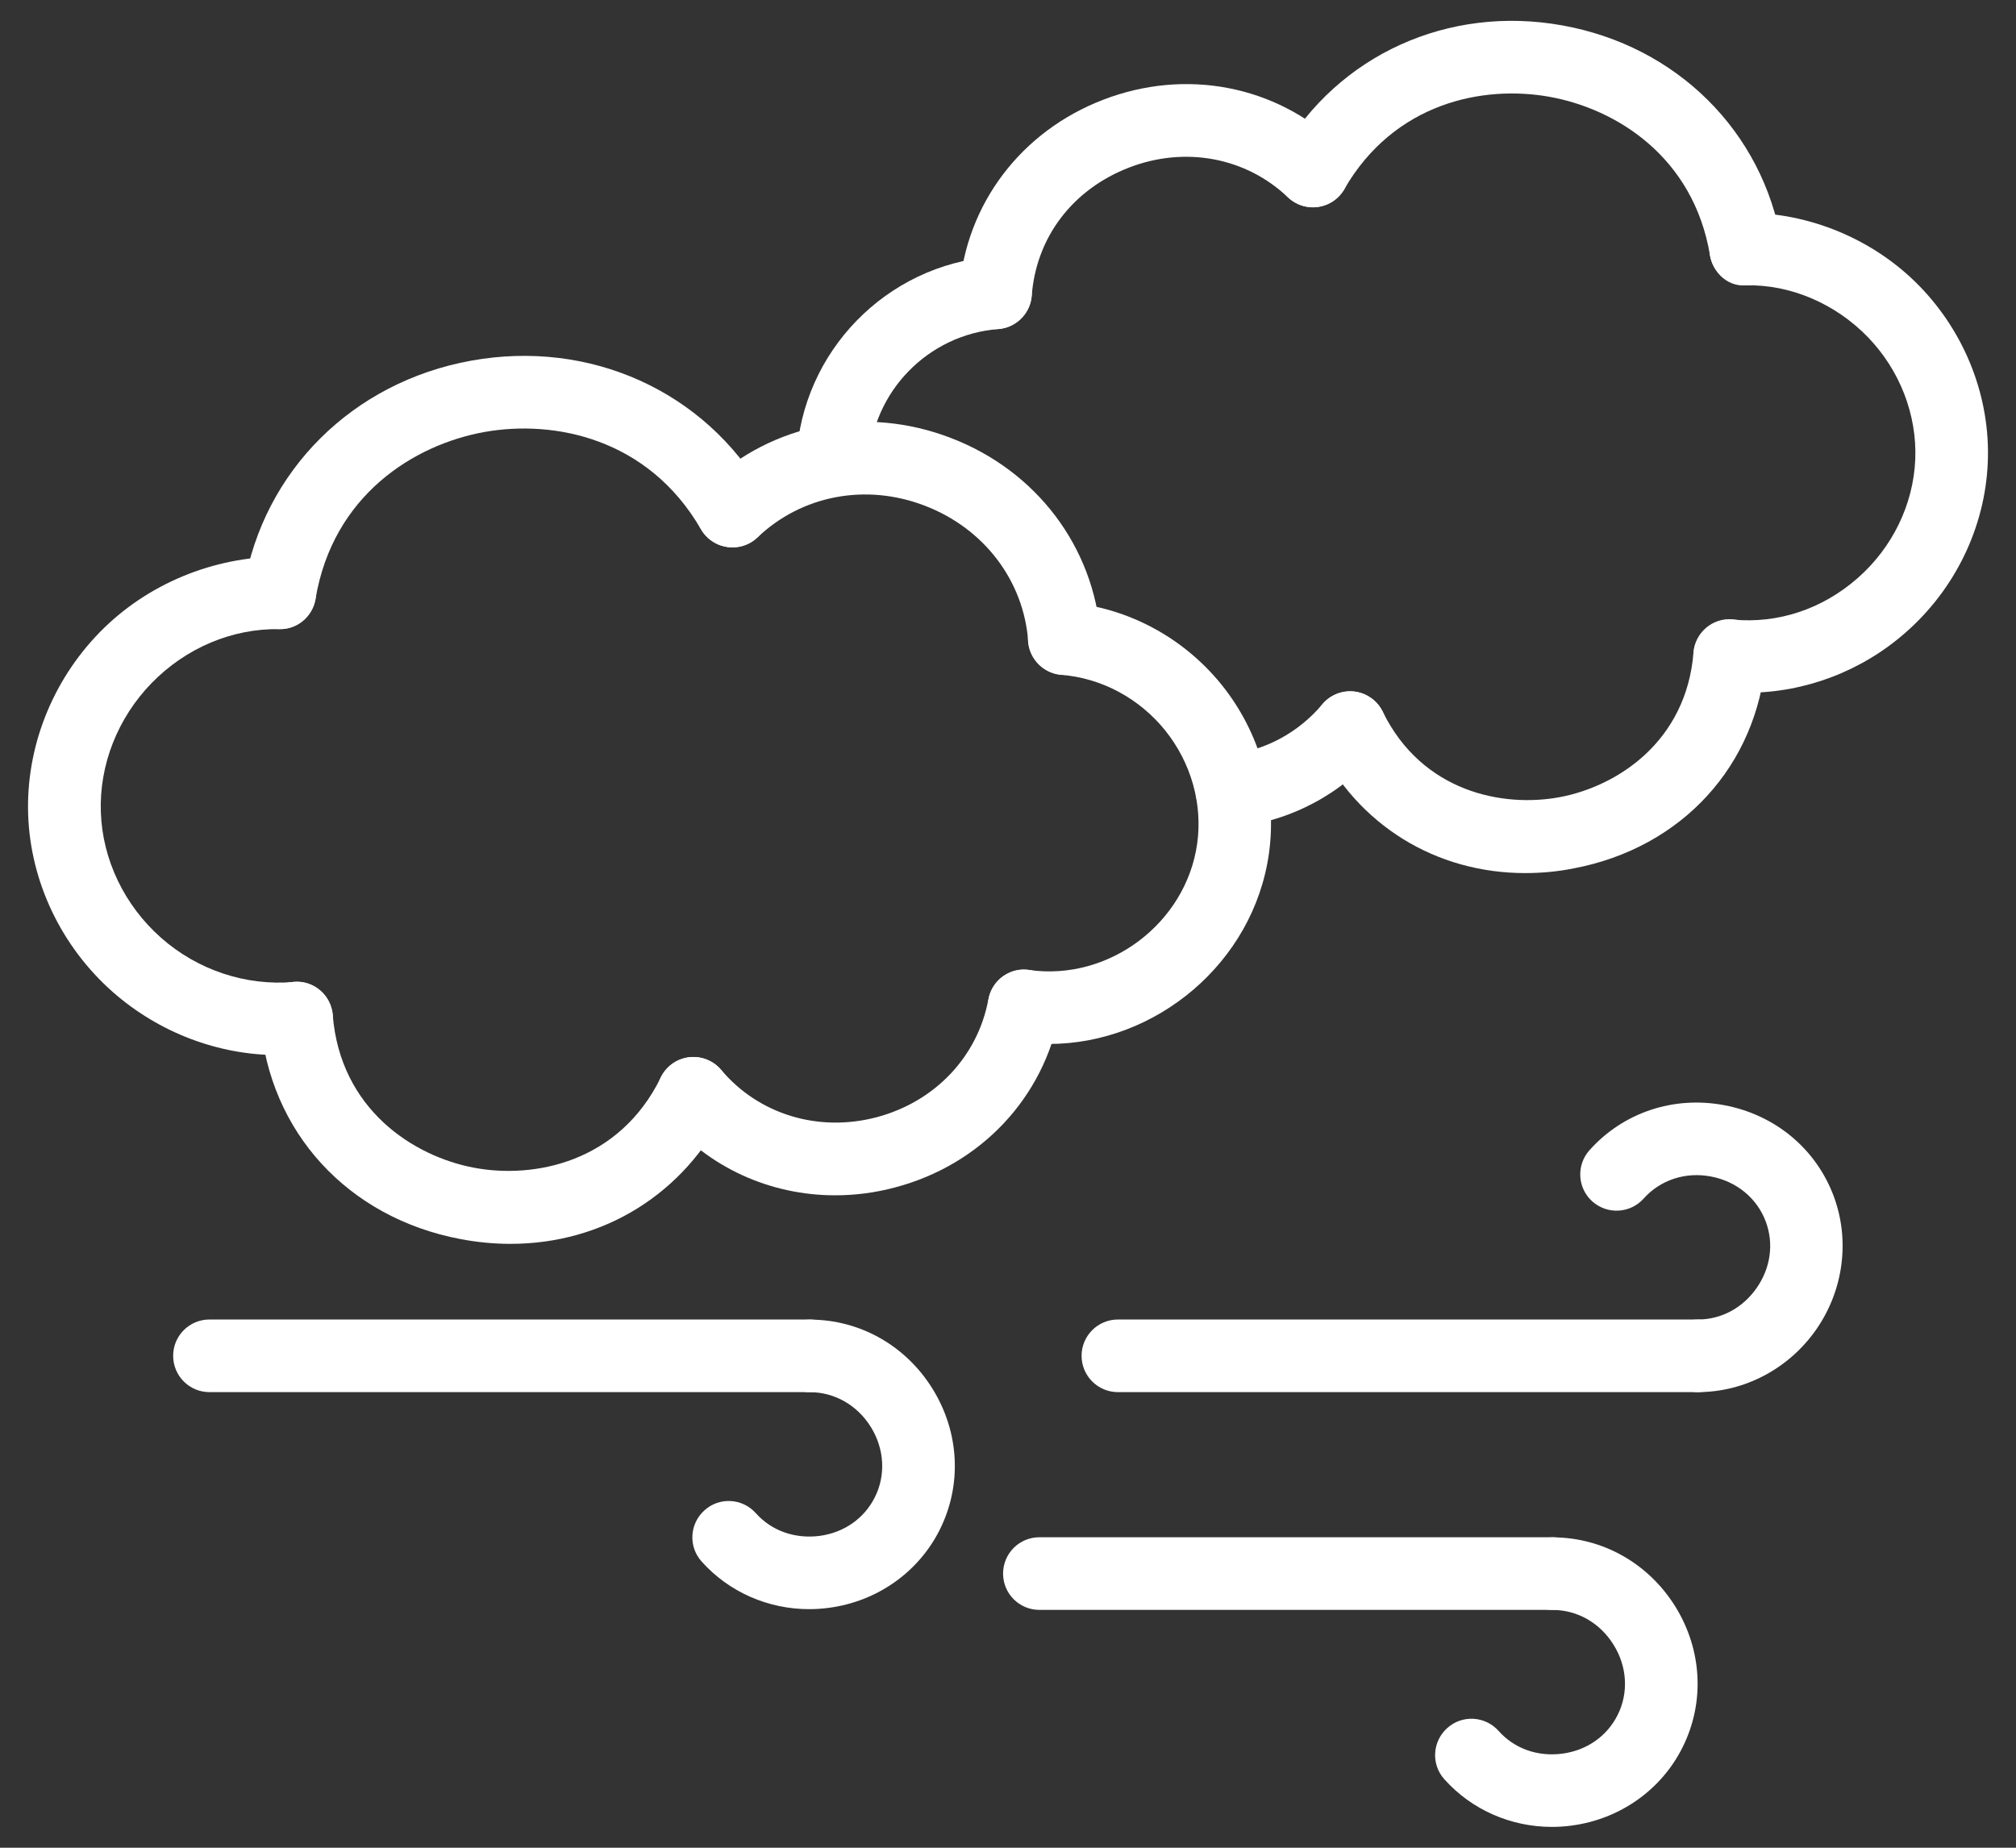
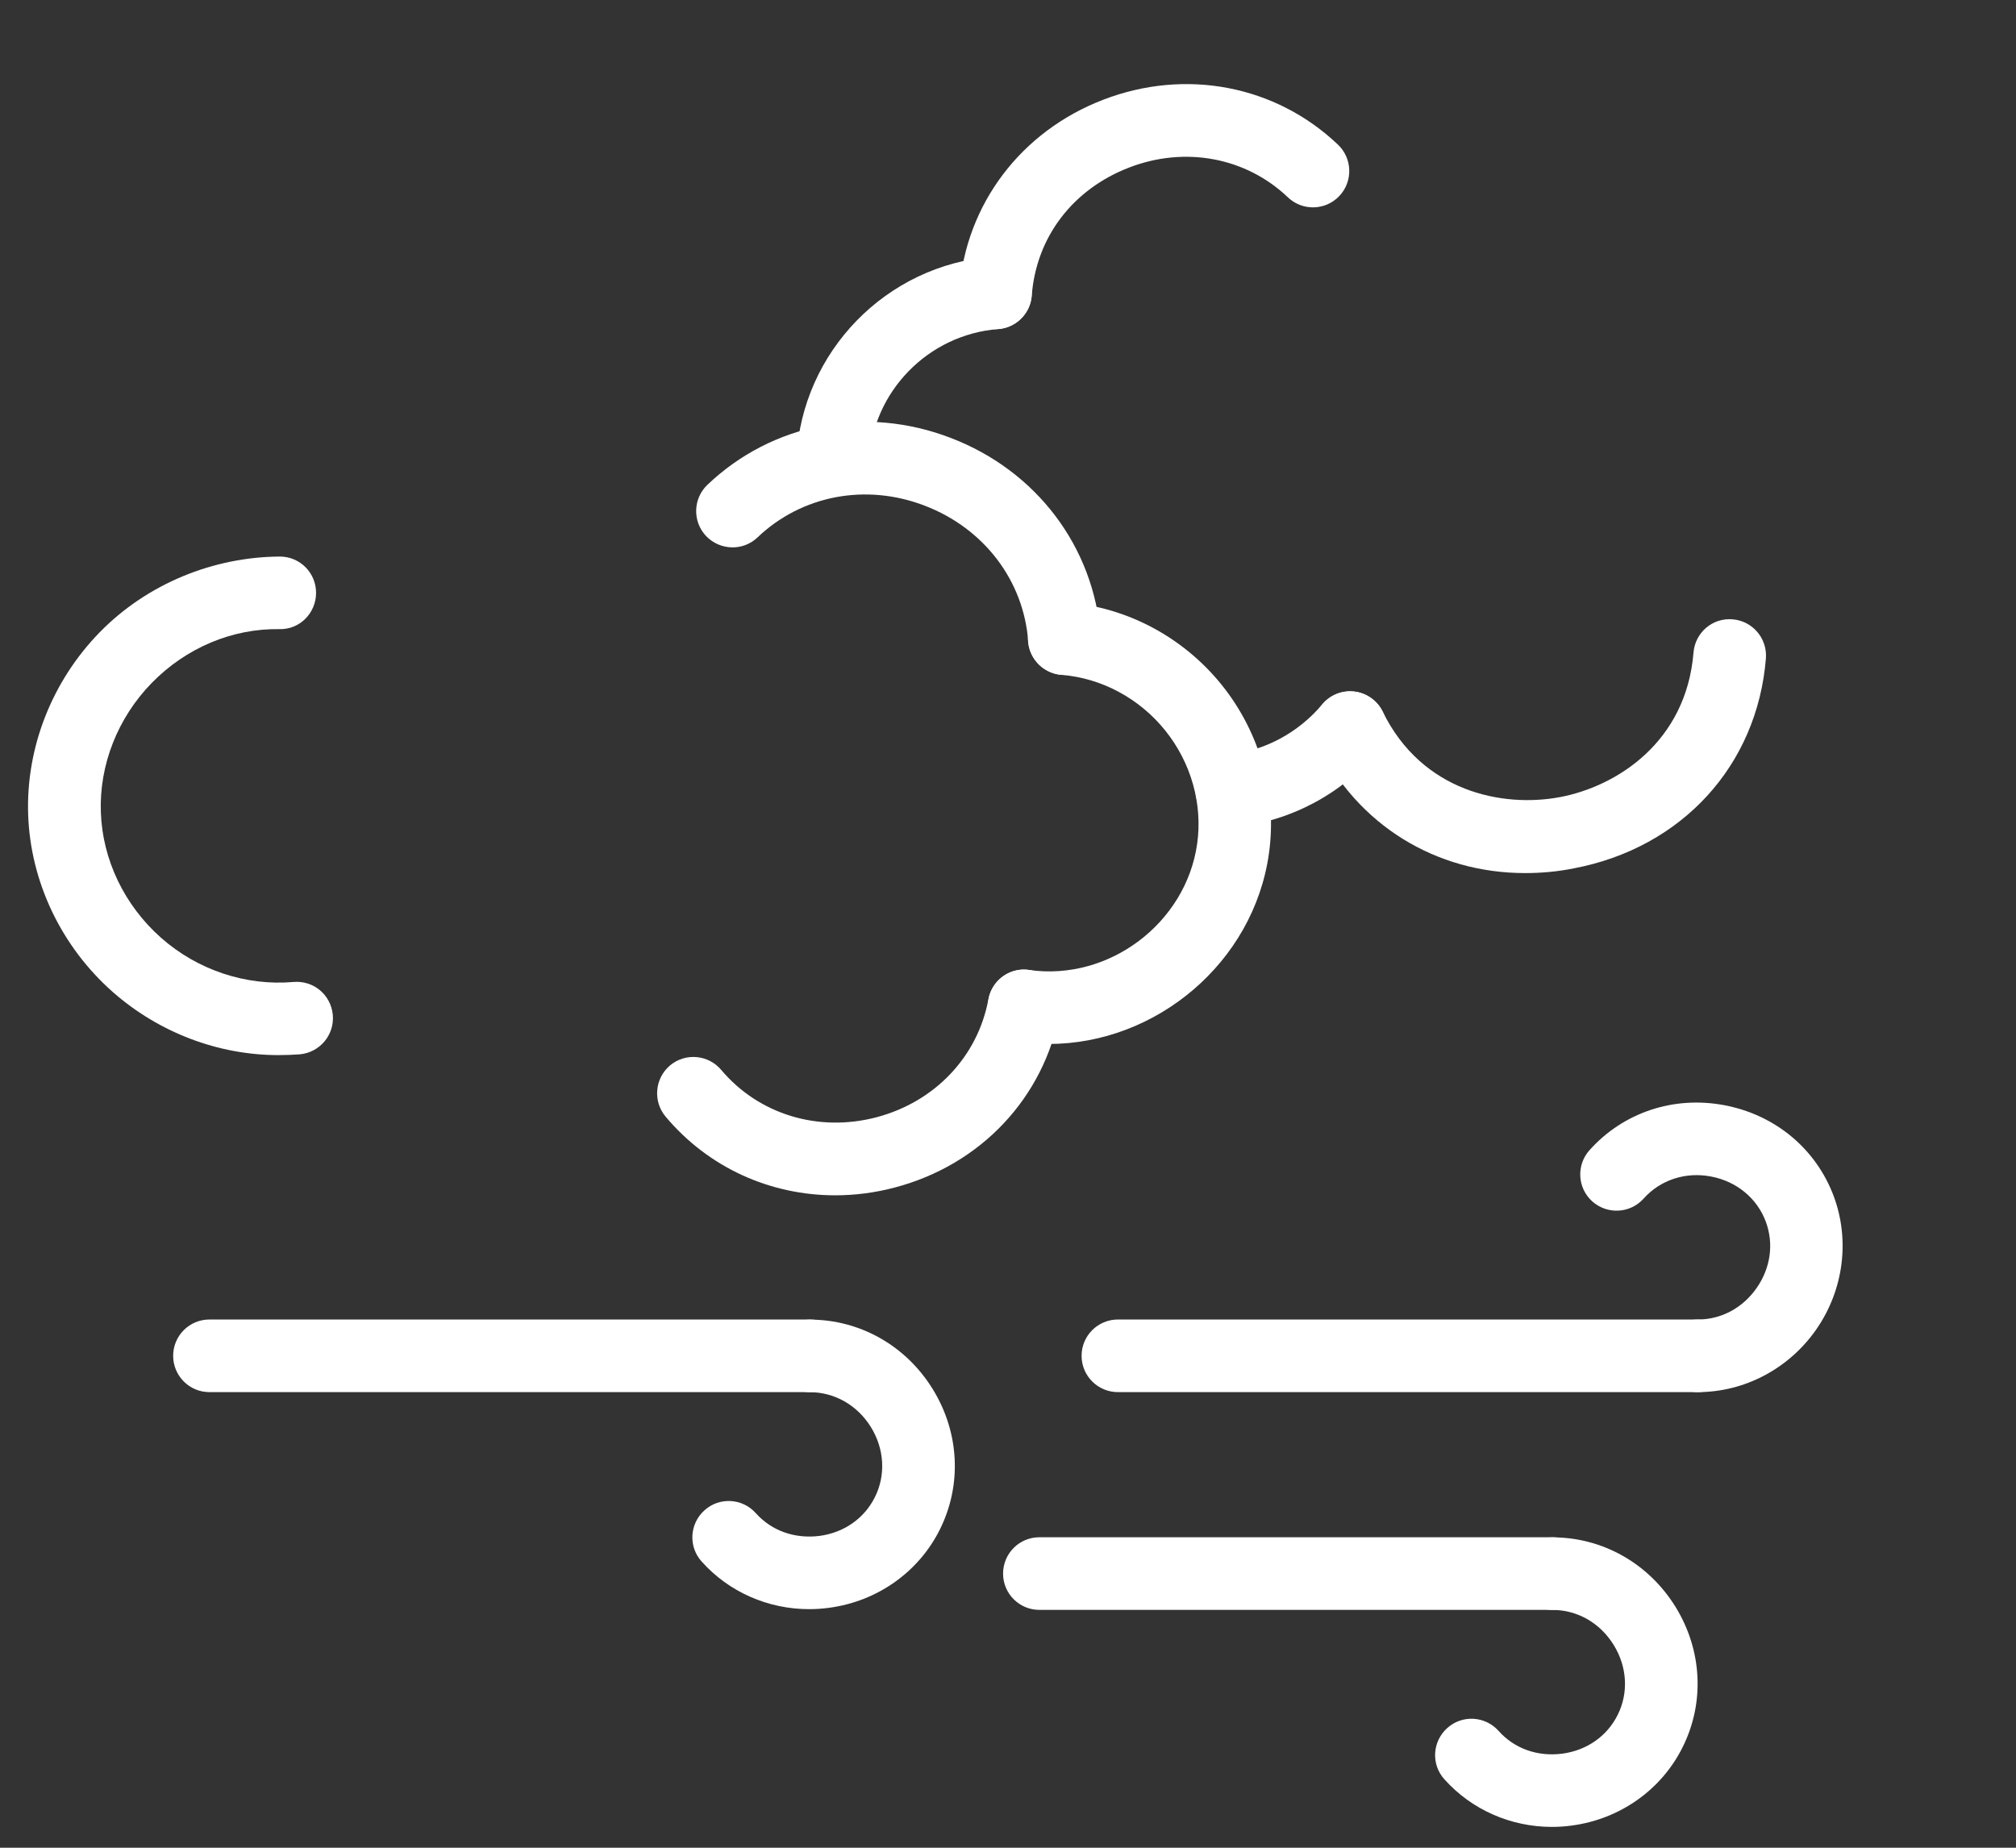
<svg xmlns="http://www.w3.org/2000/svg" width="36" height="33" viewBox="0 0 36 33" fill="none">
  <rect x="0" y="0" width="36" height="33" fill="#333333" stroke="none" />
  <path d="M27.723 28.752H18.56C18.202 28.752 17.912 28.462 17.912 28.104C17.912 27.745 18.202 27.455 18.56 27.455H27.723C28.081 27.455 28.371 27.745 28.371 28.104C28.371 28.462 28.081 28.752 27.723 28.752Z" fill="white" />
  <path d="M27.714 32.628C26.98 32.628 26.28 32.323 25.792 31.777C25.552 31.51 25.577 31.102 25.844 30.862C26.111 30.622 26.521 30.646 26.76 30.913C27.043 31.231 27.456 31.377 27.897 31.32C28.335 31.262 28.696 31.009 28.886 30.63C29.084 30.236 29.058 29.766 28.814 29.376C28.573 28.985 28.166 28.753 27.726 28.753C27.367 28.753 27.077 28.463 27.077 28.105C27.077 27.747 27.367 27.457 27.726 27.457C28.618 27.457 29.438 27.921 29.918 28.695C30.398 29.471 30.445 30.411 30.044 31.21C29.665 31.968 28.926 32.49 28.067 32.604C27.948 32.62 27.831 32.628 27.714 32.628Z" fill="white" />
  <path d="M30.316 24.863H19.963C19.605 24.863 19.314 24.573 19.314 24.214C19.314 23.856 19.605 23.566 19.963 23.566H30.316C30.674 23.566 30.964 23.856 30.964 24.214C30.964 24.573 30.674 24.863 30.316 24.863Z" fill="white" />
  <path d="M30.317 24.863C29.959 24.863 29.668 24.573 29.668 24.215C29.668 23.856 29.959 23.566 30.317 23.566C30.736 23.566 31.12 23.361 31.37 23.001C31.619 22.643 31.678 22.21 31.532 21.818C31.376 21.4 31.01 21.098 30.553 21.012C30.096 20.925 29.647 21.074 29.351 21.406C29.111 21.674 28.703 21.695 28.435 21.458C28.168 21.22 28.145 20.81 28.383 20.543C28.986 19.868 29.887 19.567 30.793 19.739C31.701 19.911 32.43 20.518 32.746 21.366C33.037 22.152 32.921 23.04 32.435 23.741C31.947 24.443 31.156 24.863 30.317 24.863Z" fill="white" />
  <path d="M14.45 28.739C13.716 28.739 13.016 28.434 12.529 27.888C12.289 27.621 12.313 27.212 12.581 26.973C12.846 26.733 13.258 26.757 13.496 27.024C13.78 27.342 14.194 27.486 14.634 27.431C15.071 27.373 15.432 27.12 15.622 26.741C15.82 26.347 15.794 25.877 15.551 25.486C15.309 25.096 14.903 24.864 14.462 24.864C14.104 24.864 13.814 24.574 13.814 24.216C13.814 23.858 14.104 23.568 14.462 23.568C15.355 23.568 16.175 24.031 16.654 24.806C17.134 25.582 17.181 26.522 16.781 27.321C16.402 28.079 15.663 28.601 14.804 28.715C14.685 28.731 14.567 28.739 14.45 28.739Z" fill="white" />
  <path d="M14.463 24.863H3.74C3.382 24.863 3.092 24.573 3.092 24.214C3.092 23.856 3.382 23.566 3.74 23.566H14.463C14.821 23.566 15.111 23.856 15.111 24.214C15.111 24.573 14.821 24.863 14.463 24.863Z" fill="white" />
  <path d="M14.915 21.348C13.751 21.348 12.649 20.852 11.886 19.943C11.656 19.669 11.692 19.259 11.964 19.029C12.238 18.799 12.646 18.834 12.878 19.107C13.549 19.904 14.614 20.228 15.655 19.953C16.696 19.677 17.461 18.87 17.65 17.846C17.715 17.494 18.052 17.259 18.405 17.327C18.757 17.392 18.99 17.731 18.924 18.083C18.642 19.604 17.516 20.802 15.984 21.207C15.63 21.302 15.268 21.348 14.915 21.348Z" fill="white" />
  <path d="M18.728 18.645C18.553 18.645 18.376 18.632 18.198 18.608C17.843 18.557 17.597 18.23 17.647 17.875C17.697 17.52 18.026 17.271 18.38 17.324C19.802 17.525 21.177 16.491 21.378 15.069C21.478 14.359 21.27 13.623 20.809 13.048C20.347 12.473 19.671 12.11 18.955 12.053C18.598 12.025 18.331 11.713 18.358 11.356C18.386 11 18.689 10.732 19.055 10.76C20.126 10.844 21.133 11.382 21.818 12.234C22.502 13.087 22.81 14.185 22.659 15.248C22.385 17.191 20.647 18.645 18.728 18.645Z" fill="white" />
  <path d="M21.999 14.774C21.673 14.774 21.393 14.529 21.356 14.198C21.315 13.842 21.571 13.521 21.926 13.482C22.587 13.408 23.185 13.087 23.613 12.578C23.843 12.304 24.252 12.268 24.527 12.5C24.801 12.73 24.837 13.139 24.605 13.414C23.963 14.177 23.062 14.659 22.072 14.771C22.048 14.772 22.023 14.774 21.999 14.774Z" fill="white" />
-   <path d="M4.995 11.236C4.959 11.236 4.924 11.233 4.886 11.226C4.533 11.166 4.295 10.832 4.355 10.479C4.705 8.408 6.298 6.823 8.416 6.441C10.535 6.058 12.589 6.985 13.639 8.805C13.817 9.115 13.712 9.512 13.402 9.69C13.093 9.868 12.696 9.763 12.517 9.453C11.578 7.828 9.9 7.491 8.646 7.716C7.395 7.943 5.946 8.842 5.635 10.695C5.58 11.011 5.305 11.236 4.995 11.236Z" fill="white" />
  <path d="M19.006 12.054C18.671 12.054 18.387 11.795 18.361 11.455C18.279 10.366 17.57 9.437 16.515 9.032C15.464 8.627 14.318 8.844 13.527 9.598C13.27 9.844 12.86 9.834 12.61 9.575C12.364 9.316 12.373 8.906 12.633 8.658C13.79 7.556 15.456 7.235 16.98 7.822C18.507 8.408 19.532 9.763 19.654 11.356C19.682 11.713 19.414 12.024 19.058 12.051C19.038 12.054 19.022 12.054 19.006 12.054Z" fill="white" />
  <path d="M14.87 8.866H14.836C14.478 8.848 14.204 8.543 14.222 8.185C14.319 6.281 15.826 4.733 17.727 4.584C18.08 4.557 18.394 4.824 18.423 5.181C18.451 5.537 18.184 5.85 17.827 5.877C16.573 5.975 15.579 6.995 15.516 8.25C15.498 8.597 15.212 8.866 14.87 8.866Z" fill="white" />
-   <path d="M9.116 22.215C8.823 22.215 8.523 22.187 8.22 22.129C6.211 21.748 4.809 20.218 4.649 18.233C4.62 17.877 4.885 17.564 5.243 17.535C5.597 17.501 5.913 17.771 5.942 18.13C6.078 19.815 7.384 20.651 8.463 20.855C9.539 21.059 11.058 20.76 11.801 19.241C11.959 18.92 12.346 18.786 12.668 18.945C12.989 19.102 13.122 19.491 12.965 19.812C12.22 21.33 10.766 22.215 9.116 22.215Z" fill="white" />
  <path d="M4.972 18.844C3.898 18.844 2.838 18.442 2.013 17.716C1.096 16.906 0.545 15.752 0.503 14.553C0.461 13.356 0.926 12.168 1.78 11.293C2.632 10.421 3.817 9.945 5.003 9.94C5.361 9.943 5.648 10.236 5.644 10.594C5.641 10.953 5.349 11.246 4.99 11.236C4.147 11.223 3.324 11.568 2.708 12.199C2.102 12.821 1.77 13.662 1.801 14.508C1.83 15.354 2.222 16.169 2.873 16.746C3.528 17.326 4.39 17.611 5.239 17.538C5.602 17.506 5.91 17.77 5.943 18.126C5.975 18.483 5.711 18.797 5.354 18.83C5.226 18.839 5.098 18.844 4.972 18.844Z" fill="white" />
  <path d="M17.777 5.879C17.761 5.879 17.745 5.879 17.727 5.877C17.371 5.85 17.103 5.538 17.131 5.182C17.247 3.647 18.233 2.345 19.701 1.781C21.172 1.215 22.778 1.523 23.893 2.584C24.152 2.831 24.162 3.242 23.916 3.501C23.669 3.762 23.258 3.772 22.998 3.524C22.25 2.811 21.164 2.607 20.166 2.991C19.155 3.38 18.503 4.236 18.424 5.282C18.398 5.619 18.114 5.879 17.777 5.879Z" fill="white" />
  <path d="M27.235 15.593C25.645 15.593 24.243 14.741 23.527 13.279C23.37 12.959 23.503 12.57 23.824 12.412C24.146 12.254 24.533 12.388 24.691 12.709C25.394 14.146 26.838 14.428 27.858 14.236C28.876 14.043 30.111 13.25 30.241 11.656C30.27 11.299 30.578 11.03 30.939 11.061C31.296 11.09 31.561 11.401 31.534 11.759C31.38 13.672 30.033 15.143 28.102 15.509C27.808 15.568 27.518 15.593 27.235 15.593Z" fill="white" />
-   <path d="M31.173 5.095C30.862 5.095 30.588 4.871 30.535 4.555C30.238 2.798 28.861 1.943 27.67 1.729C26.48 1.515 24.897 1.836 24.006 3.377C23.828 3.686 23.429 3.793 23.121 3.614C22.81 3.435 22.705 3.038 22.885 2.729C23.896 0.979 25.866 0.086 27.9 0.454C29.942 0.821 31.478 2.346 31.814 4.34C31.873 4.693 31.635 5.027 31.282 5.087C31.246 5.093 31.209 5.095 31.173 5.095Z" fill="white" />
-   <path d="M31.199 12.372C31.076 12.372 30.952 12.367 30.828 12.356C30.471 12.323 30.209 12.009 30.241 11.653C30.273 11.296 30.588 11.04 30.944 11.066C31.755 11.142 32.545 10.876 33.172 10.325C33.793 9.781 34.167 9.01 34.201 8.206C34.234 7.405 33.924 6.608 33.351 6.017C32.775 5.424 31.973 5.078 31.179 5.096C30.824 5.129 30.528 4.813 30.525 4.454C30.521 4.096 30.808 3.803 31.166 3.8C32.301 3.797 33.459 4.267 34.281 5.114C35.101 5.96 35.545 7.106 35.496 8.259C35.449 9.415 34.913 10.523 34.026 11.299C33.239 11.991 32.224 12.372 31.199 12.372Z" fill="white" />
</svg>